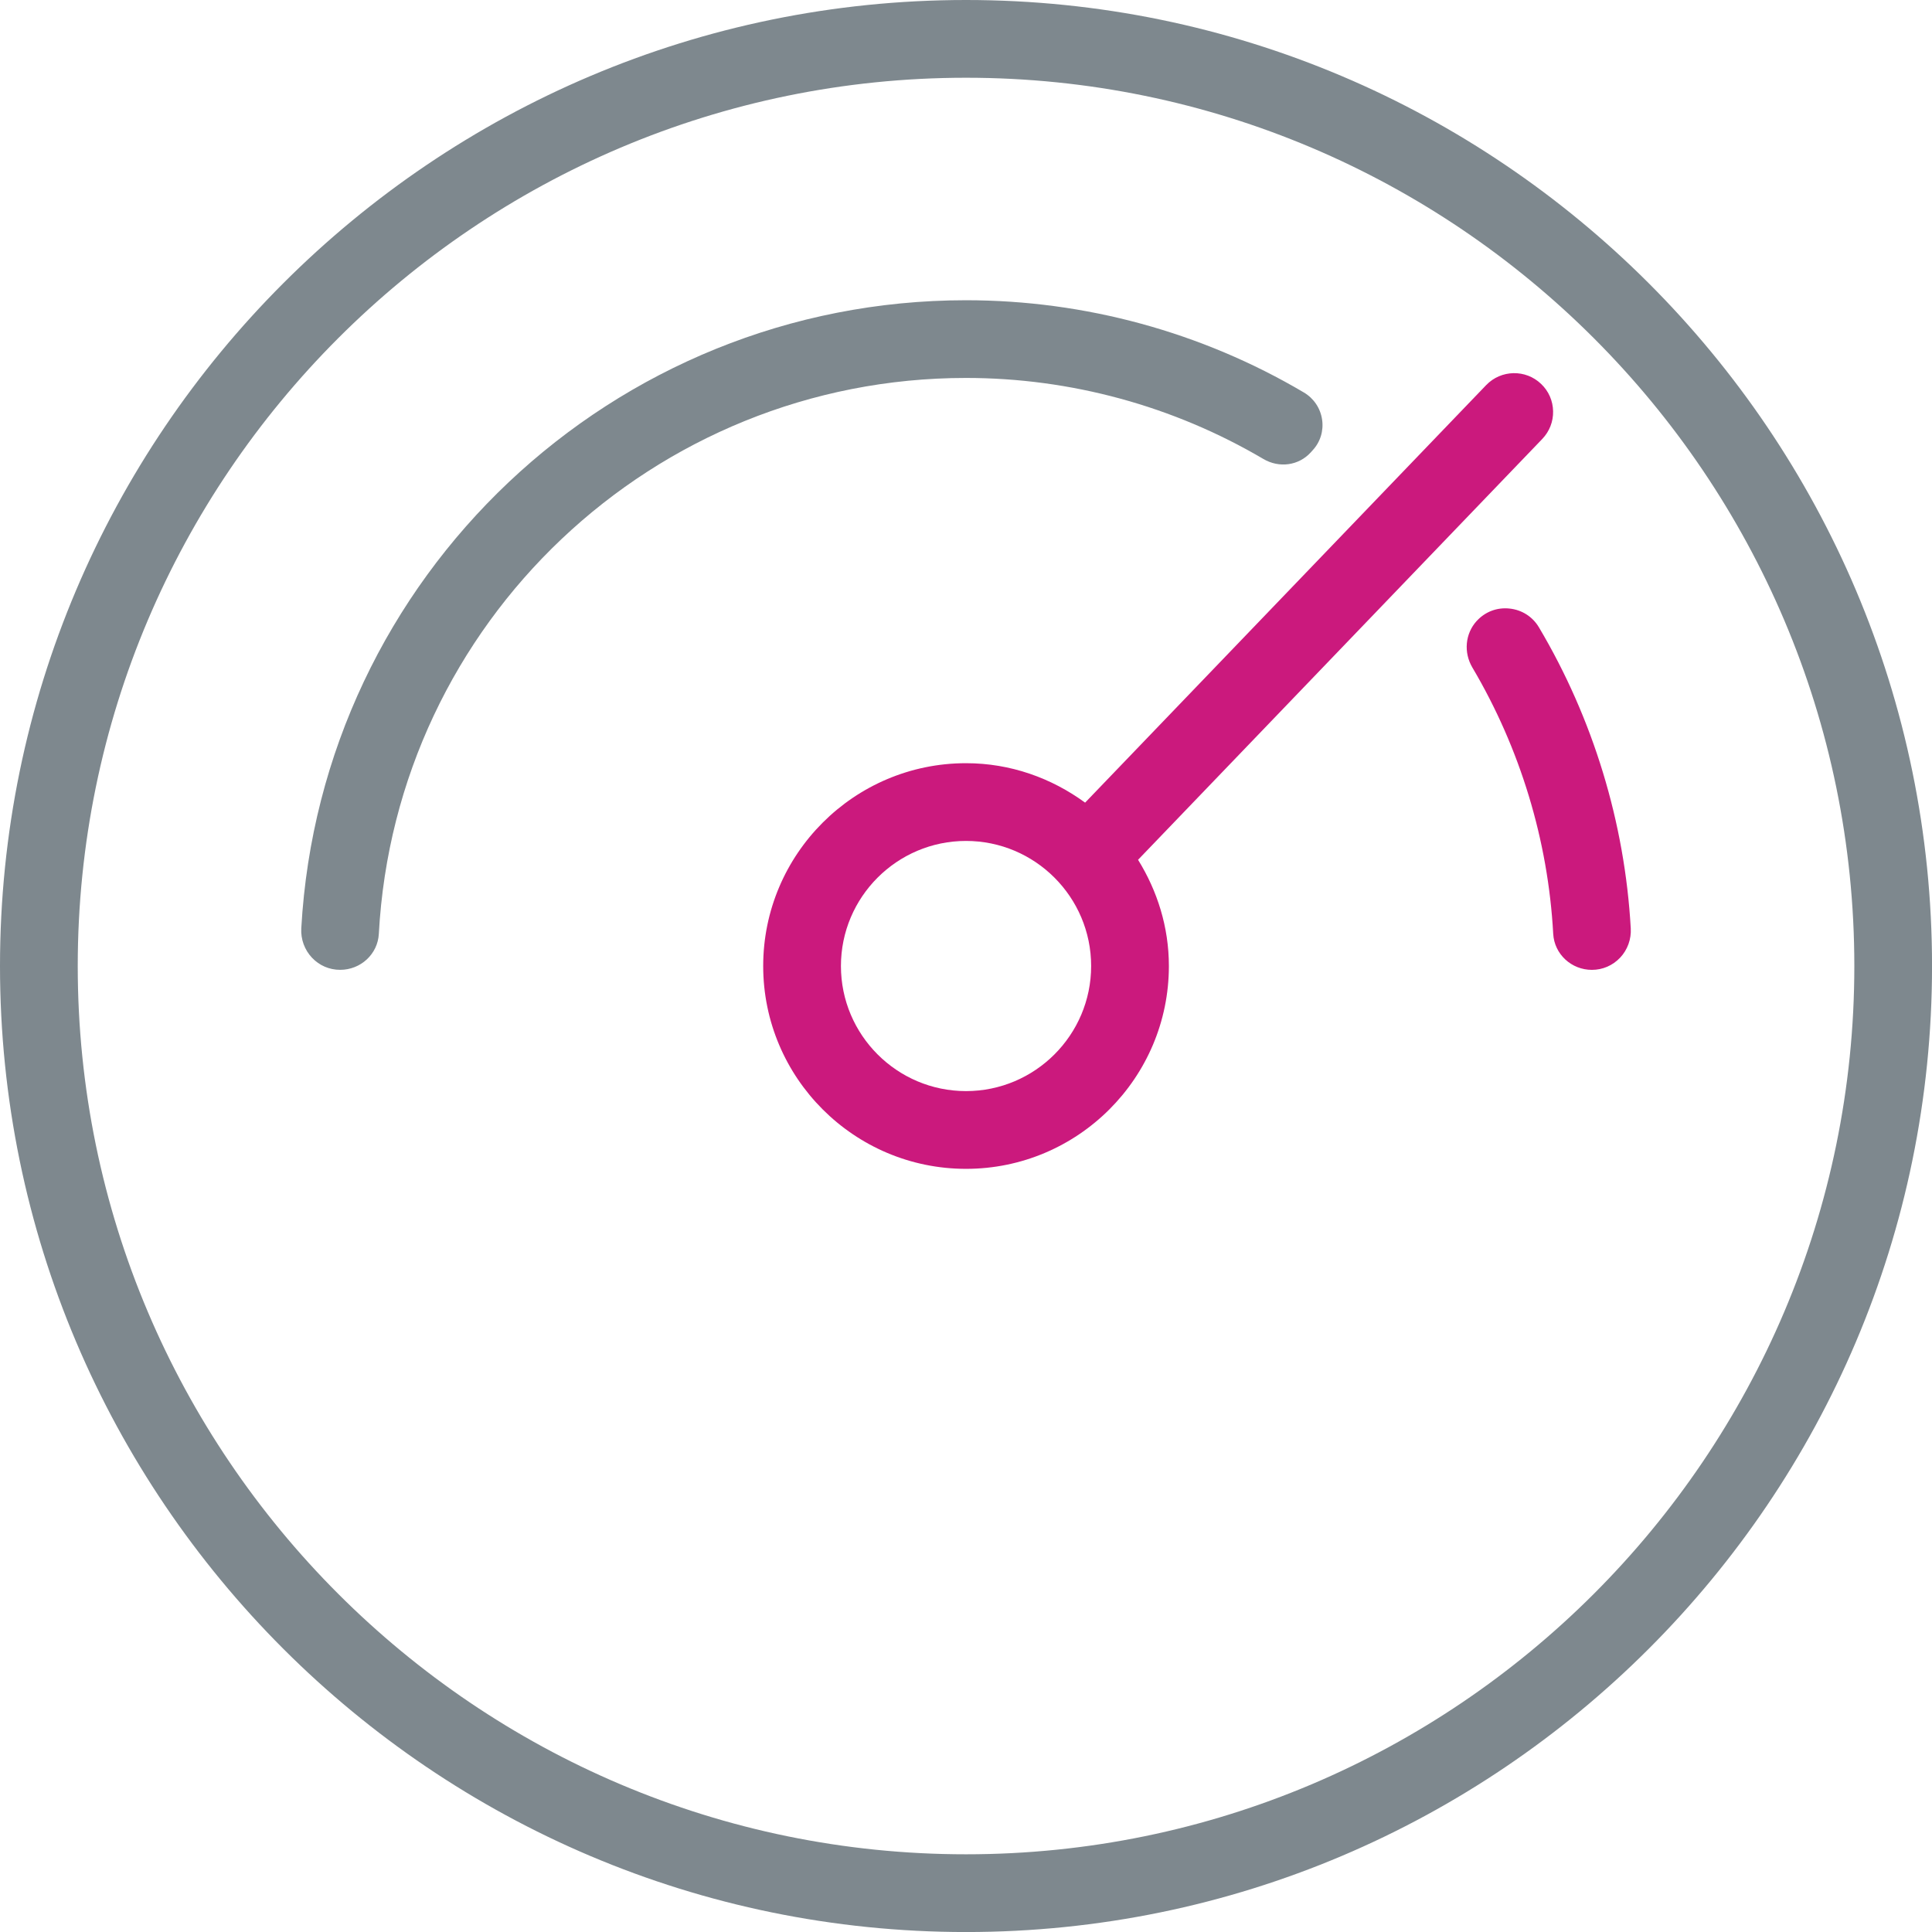
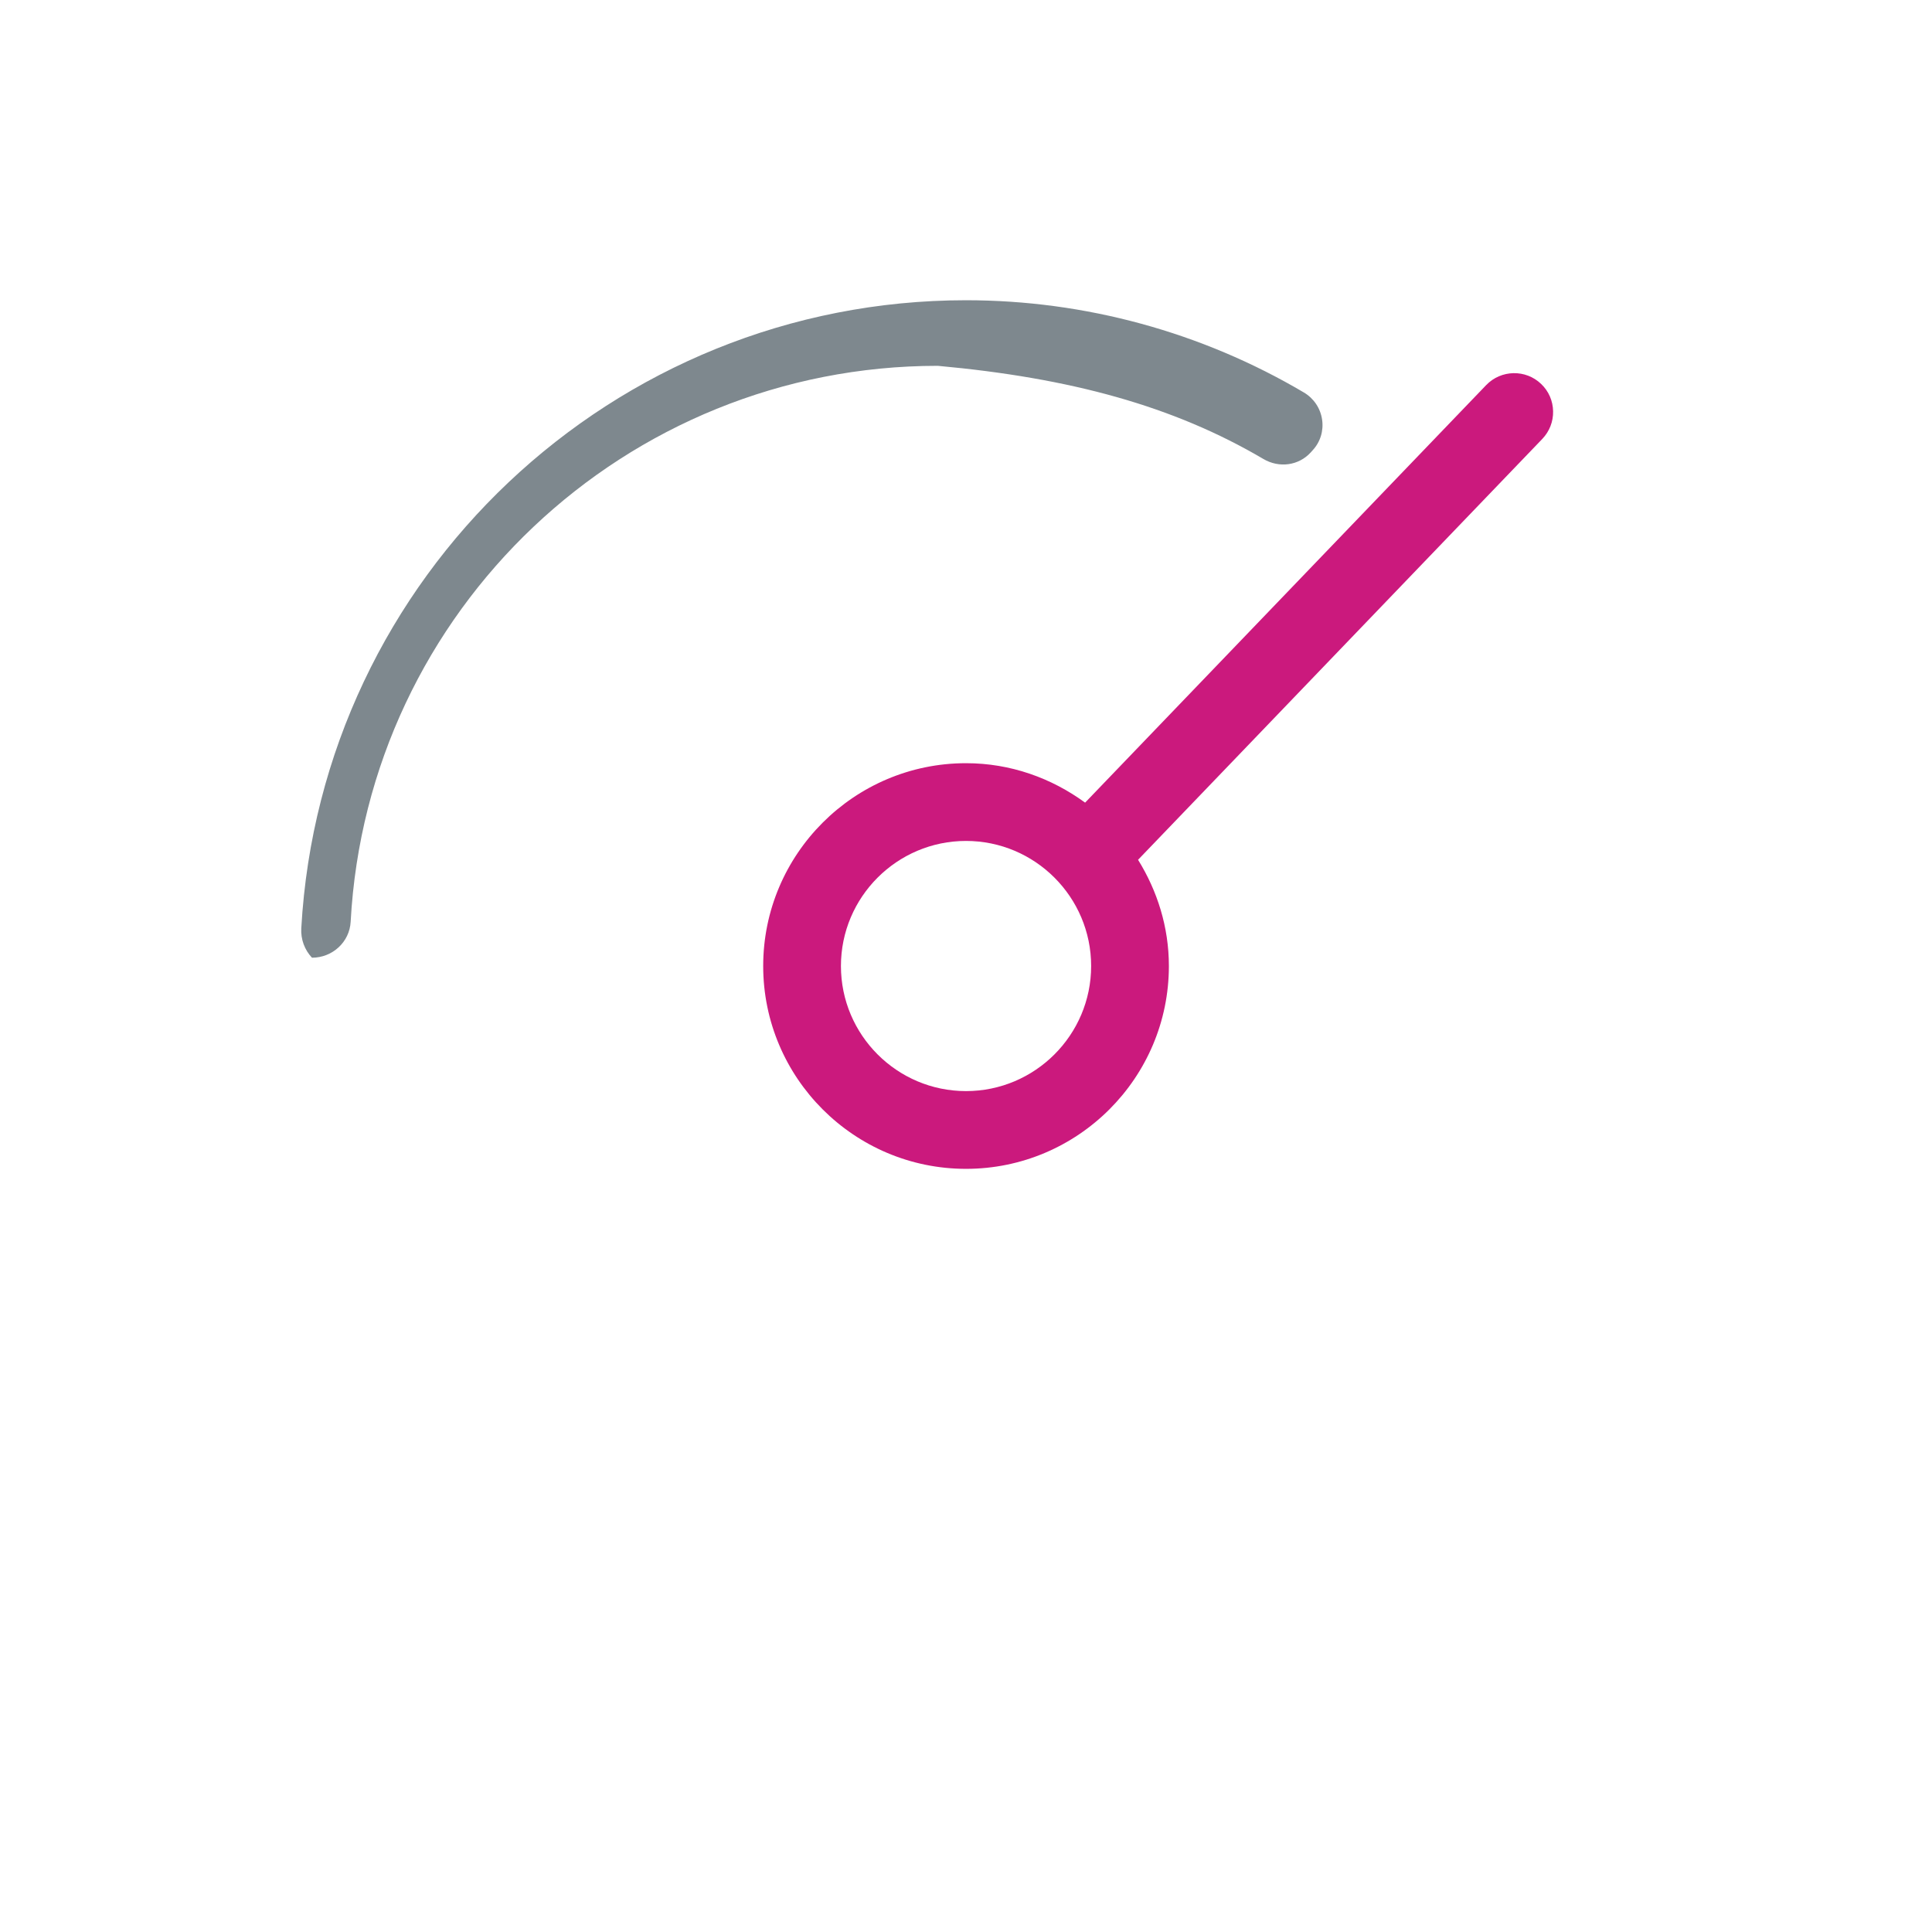
<svg xmlns="http://www.w3.org/2000/svg" xmlns:xlink="http://www.w3.org/1999/xlink" version="1.1" id="Layer_1" x="0px" y="0px" width="50.199px" height="50.199px" viewBox="0 0 50.199 50.199" style="enable-background:new 0 0 50.199 50.199;" xml:space="preserve">
  <g>
    <defs>
      <rect id="SVGID_1_" y="0" width="50.199" height="50.199" />
    </defs>
    <clipPath id="SVGID_2_">
      <use xlink:href="#SVGID_1_" style="overflow:visible;" />
    </clipPath>
-     <path style="clip-path:url(#SVGID_2_);fill:#7E888E;" d="M25.1,0C11.26,0,0,11.26,0,25.1s11.26,25.1,25.1,25.1   s25.1-11.26,25.1-25.1S38.94,0,25.1,0 M48.181,25.1c0,12.727-10.354,23.08-23.081,23.08S2.02,37.827,2.02,25.1   S12.373,2.02,25.1,2.02S48.181,12.373,48.181,25.1" />
    <path style="clip-path:url(#SVGID_2_);fill:#CB197D;" d="M40.073,11.405c0.186-0.195,0.287-0.451,0.281-0.72   c-0.005-0.27-0.115-0.522-0.31-0.708c-0.4-0.386-1.042-0.373-1.428,0.028l-10.422,10.85c-0.871-0.637-1.935-1.025-3.094-1.025   c-2.906,0-5.27,2.364-5.27,5.27s2.364,5.27,5.27,5.27s5.271-2.364,5.271-5.27c0-1.015-0.302-1.955-0.801-2.76L40.073,11.405z    M28.351,25.1c0,1.792-1.459,3.25-3.251,3.25s-3.25-1.458-3.25-3.25c0-1.792,1.458-3.25,3.25-3.25S28.351,23.308,28.351,25.1" />
-     <path style="clip-path:url(#SVGID_2_);fill:#CB197D;" d="M39.221,15.812c-0.325-0.035-0.634,0.084-0.851,0.322h-0.001   c-0.299,0.329-0.345,0.817-0.112,1.211c1.241,2.098,1.968,4.49,2.1,6.919c0.029,0.525,0.47,0.936,1.005,0.936   c0.28,0,0.54-0.113,0.733-0.316c0.192-0.203,0.293-0.48,0.277-0.76c-0.154-2.748-0.979-5.454-2.386-7.824   C39.822,16.023,39.542,15.845,39.221,15.812" />
-     <path style="clip-path:url(#SVGID_2_);fill:#7E888E;" d="M32.827,11.926c0.41,0.241,0.915,0.173,1.229-0.17l0.048-0.054   l0.001-0.001c0.201-0.215,0.29-0.507,0.247-0.798c-0.043-0.295-0.215-0.552-0.473-0.705c-2.654-1.568-5.69-2.397-8.78-2.397   c-9.172,0-16.758,7.169-17.271,16.321c-0.016,0.282,0.086,0.559,0.278,0.762c0.193,0.204,0.452,0.315,0.732,0.315   c0.535,0,0.977-0.41,1.005-0.934c0.439-8.101,7.14-14.445,15.256-14.445C27.815,9.82,30.487,10.548,32.827,11.926" />
+     <path style="clip-path:url(#SVGID_2_);fill:#7E888E;" d="M32.827,11.926c0.41,0.241,0.915,0.173,1.229-0.17l0.048-0.054   l0.001-0.001c0.201-0.215,0.29-0.507,0.247-0.798c-0.043-0.295-0.215-0.552-0.473-0.705c-2.654-1.568-5.69-2.397-8.78-2.397   c-9.172,0-16.758,7.169-17.271,16.321c-0.016,0.282,0.086,0.559,0.278,0.762c0.535,0,0.977-0.41,1.005-0.934c0.439-8.101,7.14-14.445,15.256-14.445C27.815,9.82,30.487,10.548,32.827,11.926" />
  </g>
</svg>